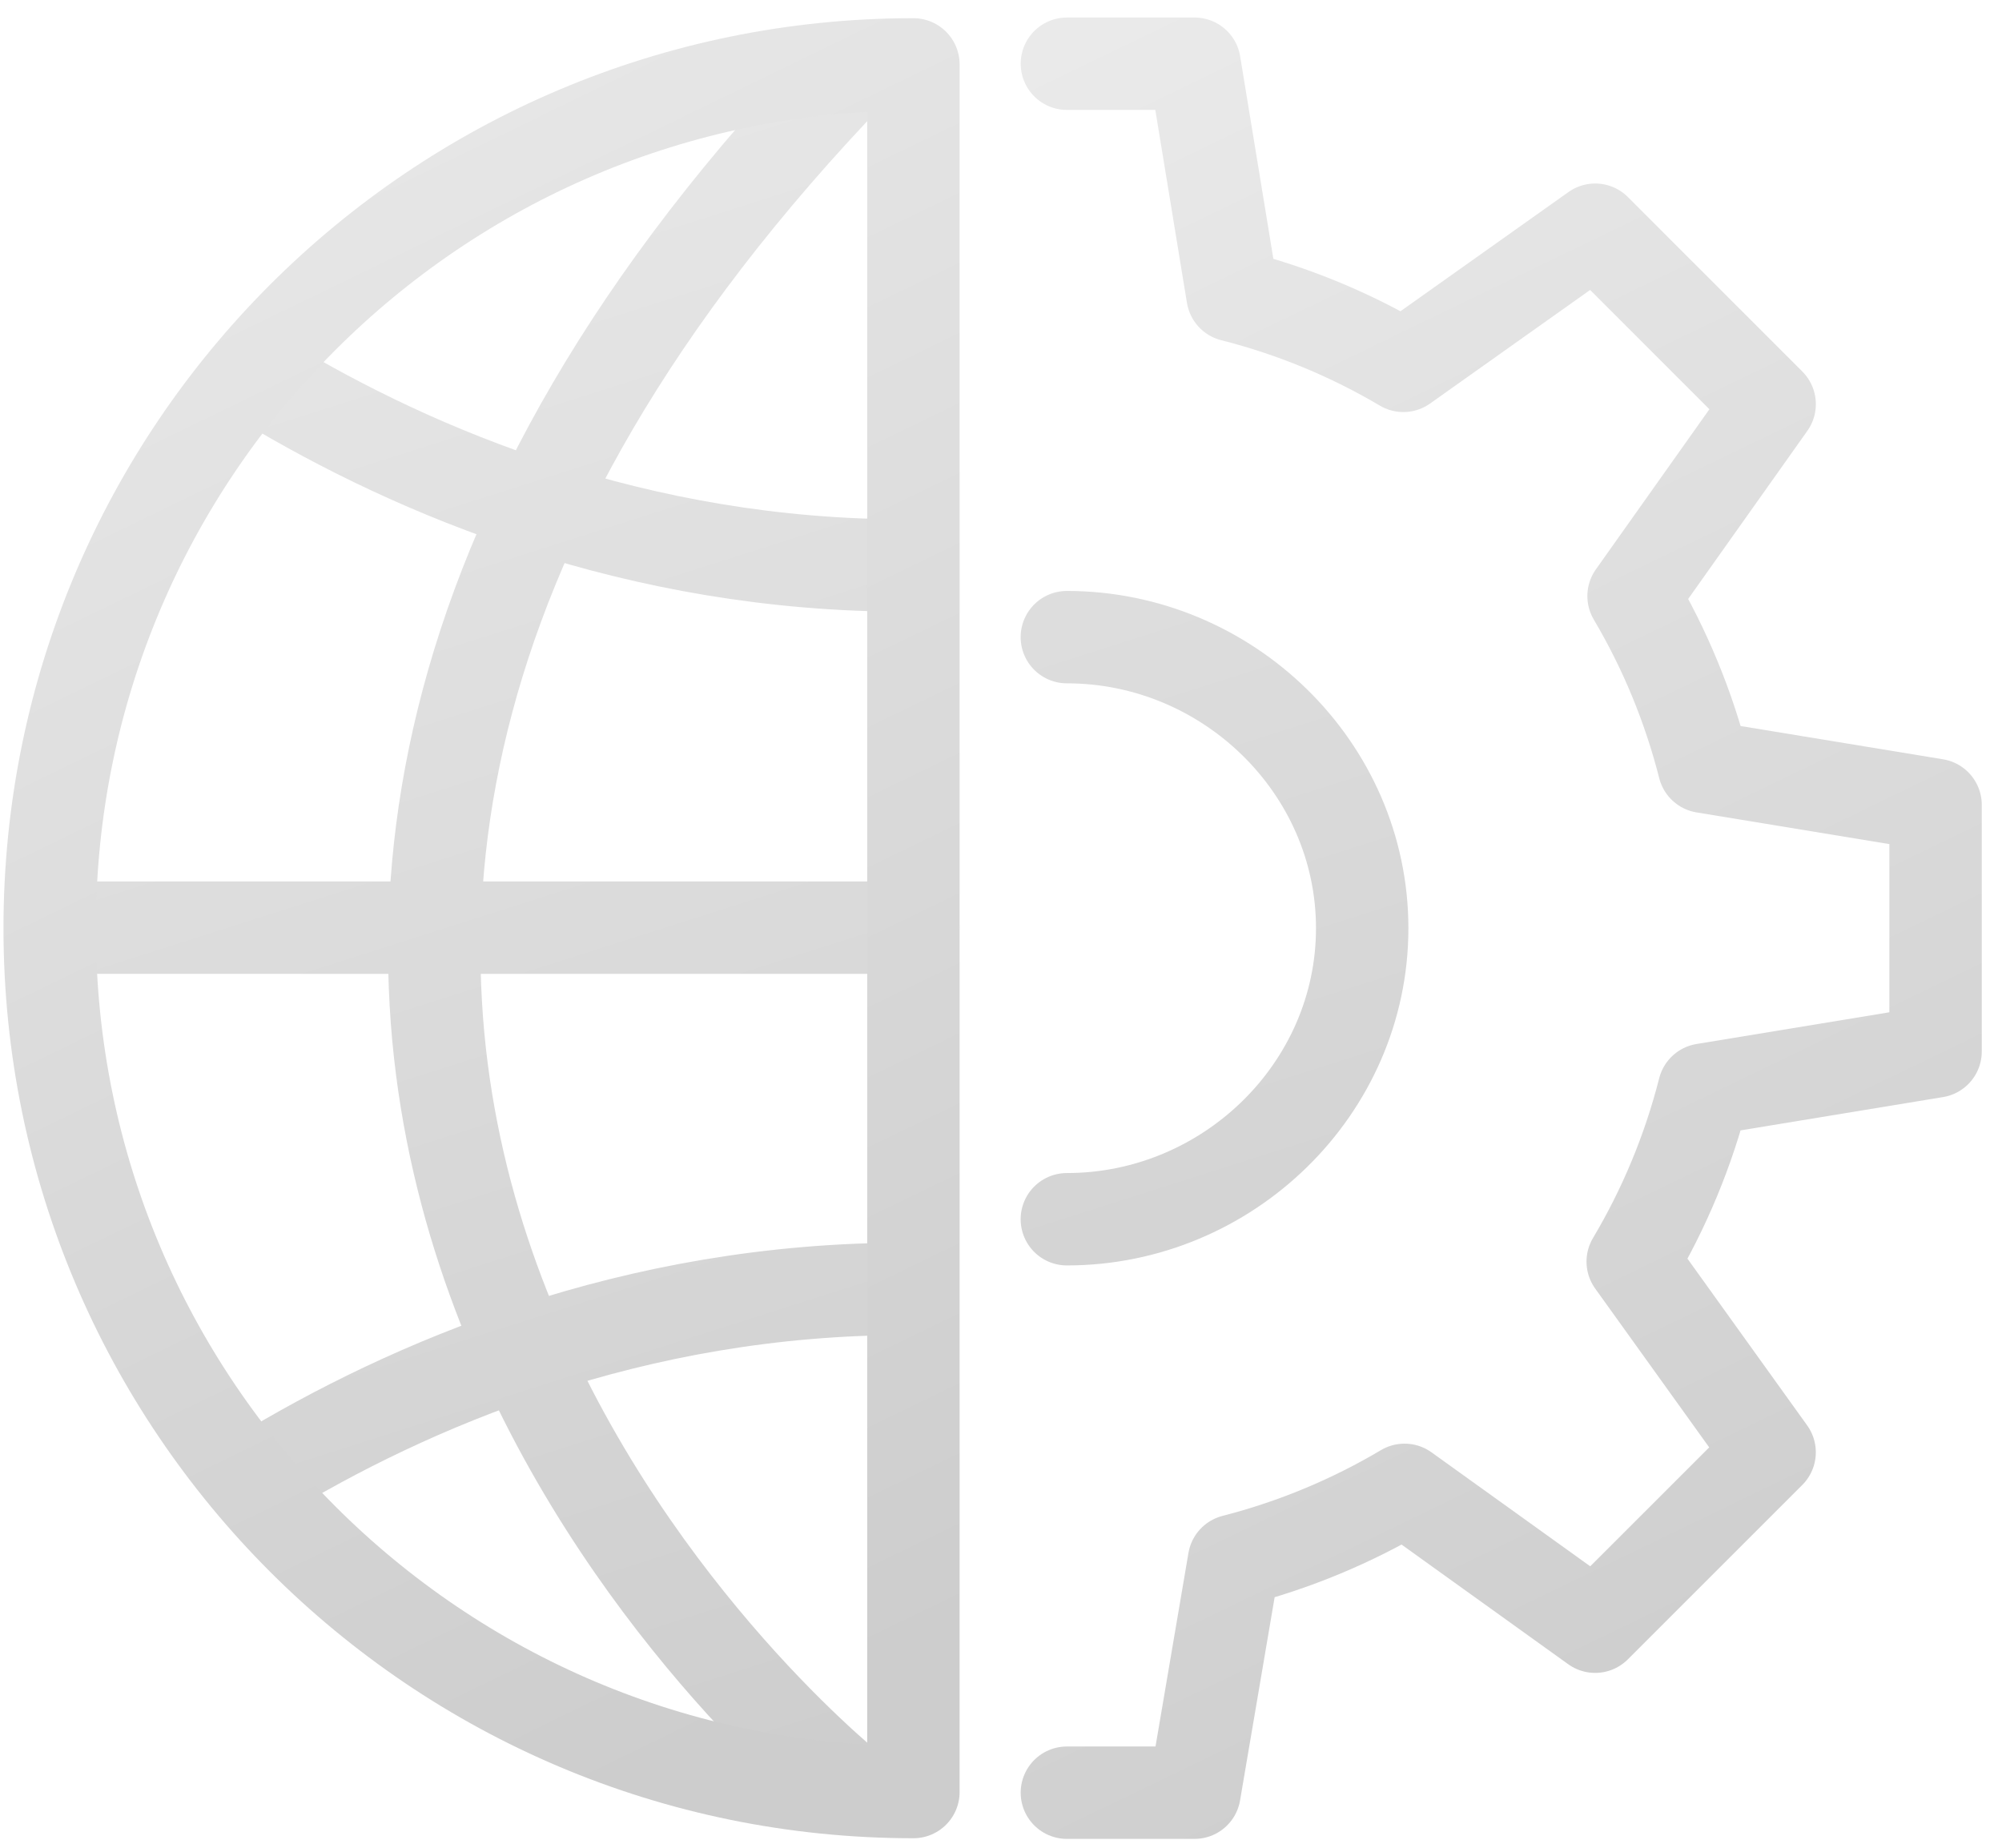
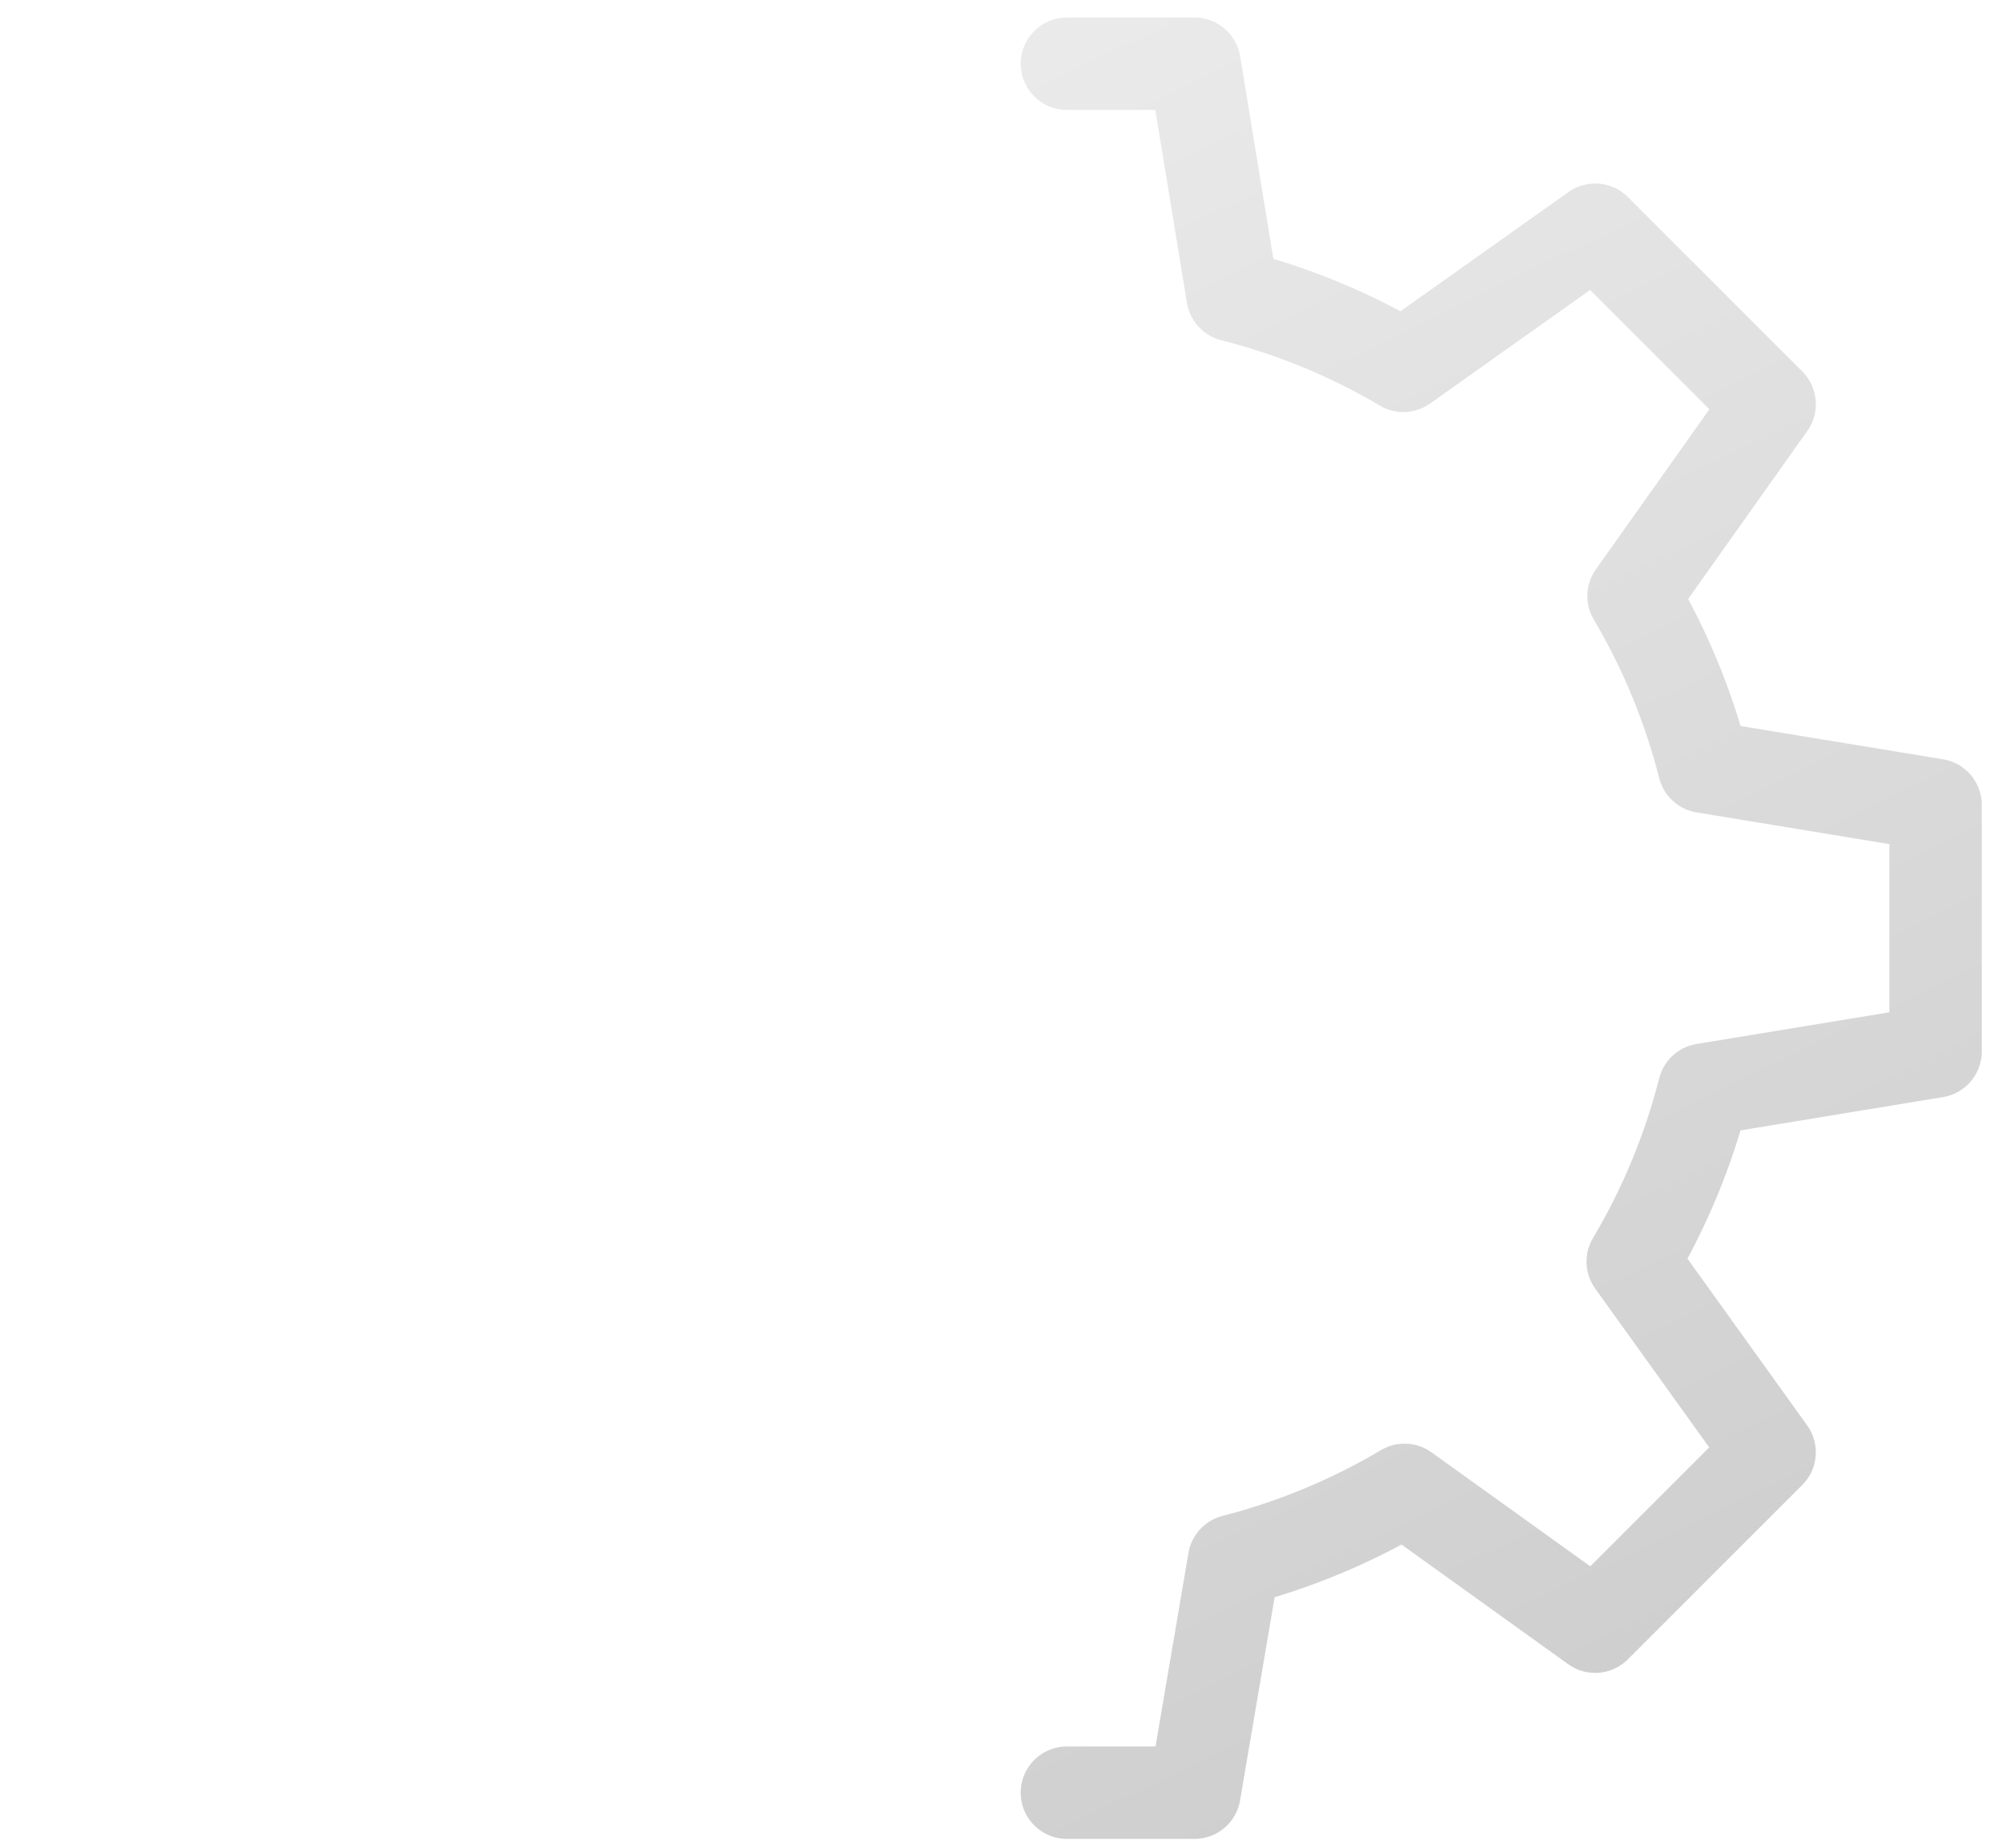
<svg xmlns="http://www.w3.org/2000/svg" width="65" height="60" viewBox="0 0 65 60" fill="none">
  <path d="M34.639 58.212H38.783L40.065 50.677C42.036 50.17 43.895 49.392 45.602 48.378L51.791 52.822L57.455 47.159L53.01 40.967C54.034 39.246 54.817 37.371 55.324 35.381L62.843 34.144V26.136L55.325 24.9C54.823 22.927 54.049 21.066 53.038 19.356L57.456 13.124L51.793 7.459L45.563 11.88C43.853 10.868 41.994 10.095 40.018 9.593L38.784 2.069H34.64" stroke="url(#paint0_linear_19753_38203)" stroke-width="3" stroke-linecap="round" stroke-linejoin="round" />
-   <path d="M34.638 20.689C39.854 20.689 44.227 24.921 44.227 30.141C44.227 35.361 39.854 39.591 34.638 39.591M1.725 30.123H29.651M27.536 58.032C24.892 55.823 -1.456 32.464 27.744 2.193M8.653 12.417C13.458 15.308 20.652 18.383 29.489 18.363M8.429 47.932C13.233 45.004 20.515 41.831 29.489 41.853" stroke="url(#paint1_linear_19753_38203)" stroke-width="3" stroke-linecap="round" stroke-linejoin="round" />
-   <path fill-rule="evenodd" clip-rule="evenodd" d="M29.656 58.191C14.169 58.191 1.613 45.632 1.613 30.141C1.613 14.65 14.169 2.091 29.656 2.091V58.191Z" stroke="url(#paint2_linear_19753_38203)" stroke-width="3" stroke-linecap="round" stroke-linejoin="round" />
  <defs>
    <linearGradient id="paint0_linear_19753_38203" x1="39.944" y1="-1.313" x2="65.794" y2="52.188" gradientUnits="userSpaceOnUse">
      <stop stop-color="#EAEAEA" />
      <stop offset="1" stop-color="#CDCDCD" />
    </linearGradient>
    <linearGradient id="paint1_linear_19753_38203" x1="9.72" y1="-1.171" x2="28.718" y2="58.404" gradientUnits="userSpaceOnUse">
      <stop stop-color="#EAEAEA" />
      <stop offset="1" stop-color="#CDCDCD" />
    </linearGradient>
    <linearGradient id="paint2_linear_19753_38203" x1="6.889" y1="-1.289" x2="32.798" y2="52.07" gradientUnits="userSpaceOnUse">
      <stop stop-color="#EAEAEA" />
      <stop offset="1" stop-color="#CDCDCD" />
    </linearGradient>
  </defs>
</svg>